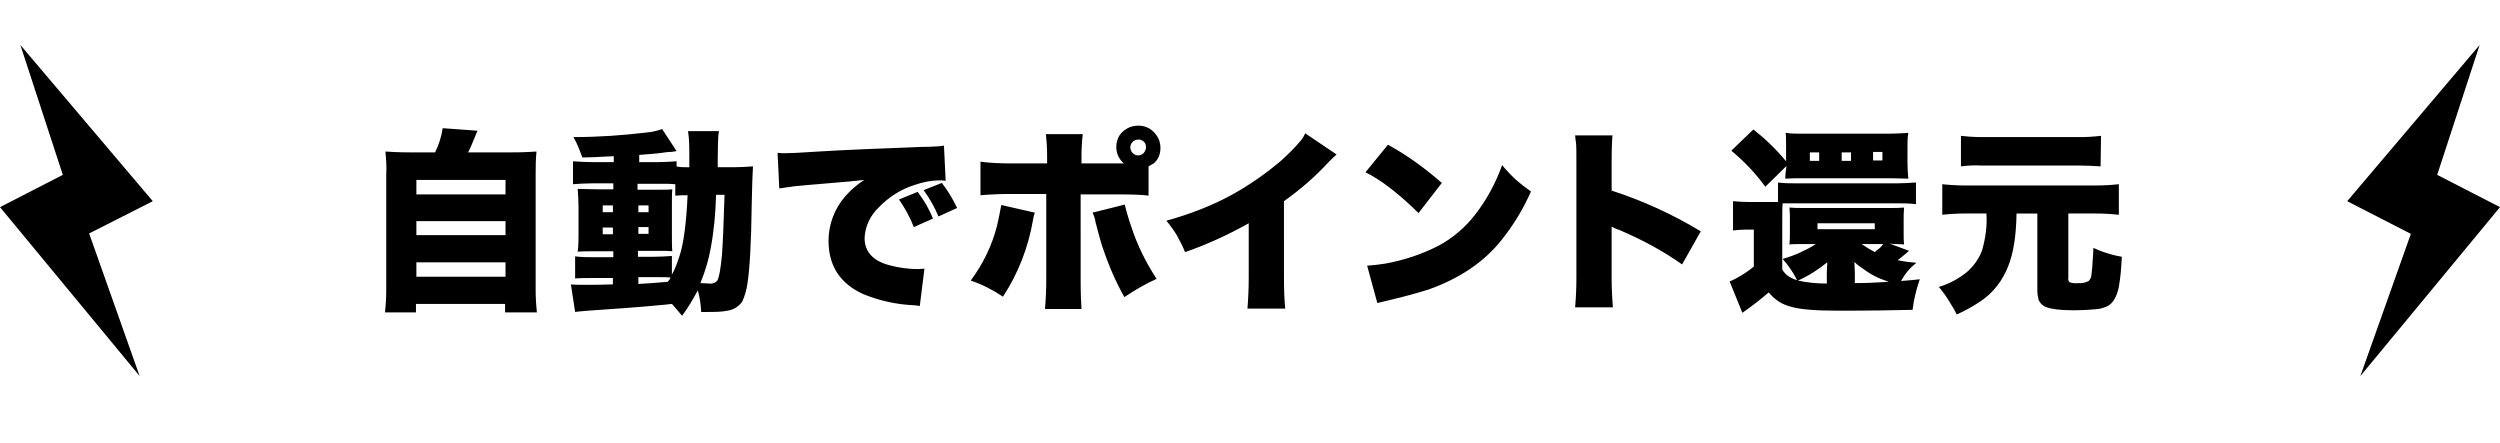
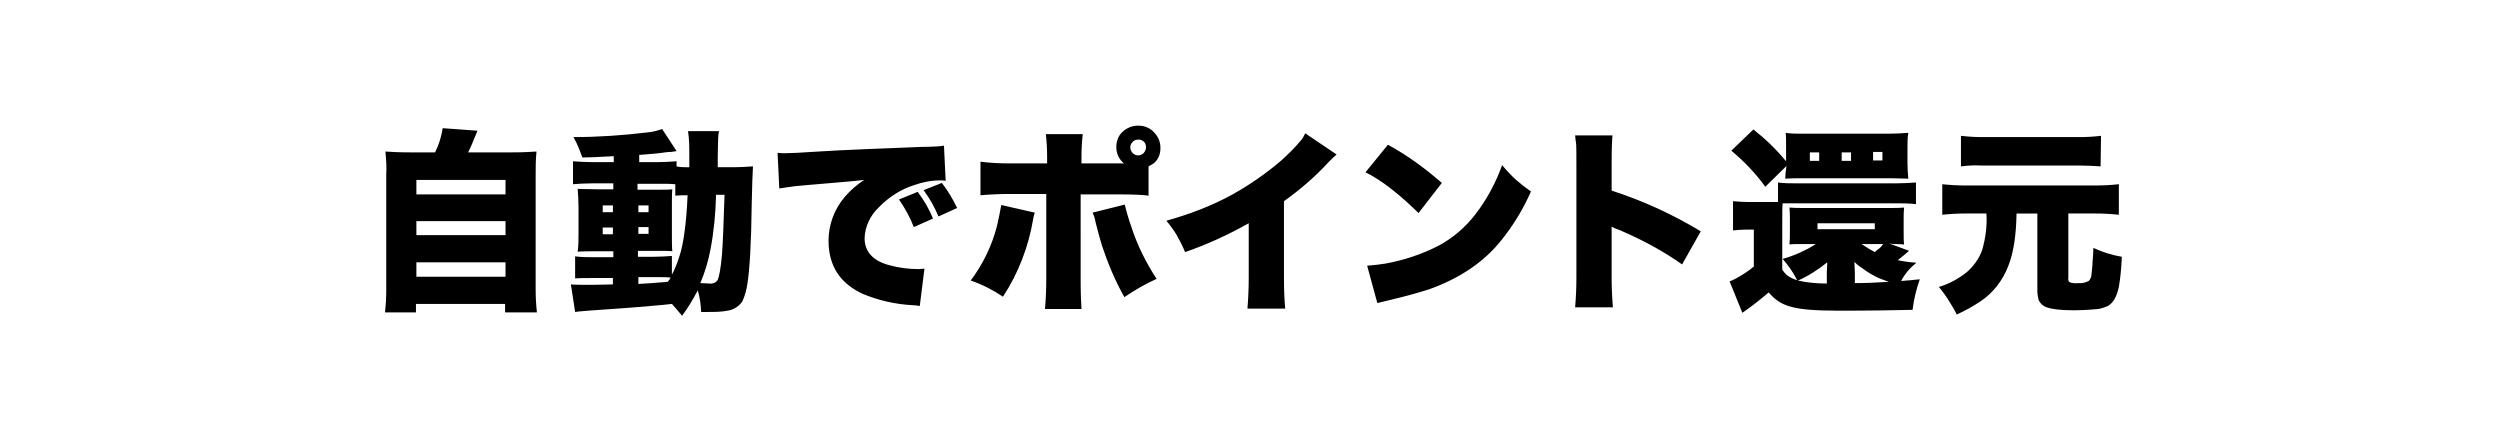
<svg xmlns="http://www.w3.org/2000/svg" version="1.1" id="uqdenki_sub_ttl_sp22.svg" x="0px" y="0px" viewBox="0 0 589 104.4" style="enable-background:new 0 0 589 104.4;" xml:space="preserve">
  <style type="text/css">
	.st0{fill-rule:evenodd;clip-rule:evenodd;}
</style>
  <path id="電気料金はそのまま_自動でポイント還元_" class="st0" d="M96.6,35.9c-2.5,0-4.4-0.1-5.8-0.2  c0.2,1.9,0.3,3.7,0.2,5.6v27c0,1.8-0.1,3.6-0.3,5.3h7.3v-2h21v2h7.5c-0.2-1.8-0.3-3.6-0.3-5.4V41.3c0-1.9,0-3.7,0.2-5.6  c-1.4,0.1-3.3,0.2-5.8,0.2h-10.3c0.3-0.6,0.5-1.1,0.7-1.5c0.8-1.9,1.3-3.1,1.5-3.6l-8.2-0.6c-0.3,2-0.9,3.9-1.8,5.7H96.6z   M119.1,42.4v3.4h-21v-3.4H119.1z M119.1,52.1v3.3h-21v-3.3H119.1z M119.1,61.8v3.4h-21v-3.4H119.1z M160.7,74.4  c1.4-1.9,2.6-3.9,3.7-6c0.5,1.7,0.7,3.4,0.8,5.1c0.7,0,1.1,0,1.5,0c1.6,0,3.2,0,4.7-0.3c1.4-0.2,2.7-1,3.5-2.2  c0.6-1.3,1-2.8,1.2-4.2c0.5-3.2,0.9-9.4,1-18.5c0.1-4.6,0.2-7.7,0.3-9.1c-1.5,0.1-3,0.2-4.5,0.2h-3.8l0-2.2c0-2.5,0.1-4,0.1-4.6  c0-0.6,0.1-1.2,0.2-1.7h-7.3c0.3,1.9,0.3,3.7,0.3,5.6v2.9h-0.6c-0.8,0-1.6,0-2.4-0.2V38c-1.5,0.1-2.9,0.2-4.4,0.2h-4.4v-1.7  c2.8-0.2,4.9-0.4,6.1-0.6c0.6-0.1,1-0.1,1.4-0.1l0.7-0.1c0.2,0,0.4-0.1,0.6-0.1l-3.4-5.2c-1.1,0.4-2.3,0.7-3.5,0.8  c-5.8,0.7-11.6,1.1-17.4,1.1c0.9,1.5,1.5,3.2,2.1,4.8c1.8,0,3.5-0.1,5.3-0.2l2.1-0.1v1.4h-5.1c-1.5,0-3-0.1-4.5-0.2v5.4  c1.3-0.1,2.8-0.2,4.4-0.2h5.1v1.4h-3.7c-2,0-3.6-0.1-4.7-0.1c0.1,1.4,0.2,2.9,0.2,4.3v6.1c0,1.5,0,2.9-0.2,4.4  c1.2-0.1,2.7-0.1,4.7-0.1h3.7v1.4H140c-1.5,0-3,0-4.5-0.2v5.2c1.2-0.1,2.7-0.1,4.5-0.1h4.4V67c-2.4,0.1-4.4,0.1-6.1,0.1  c-1.8,0-3,0-3.8-0.1l1,6.5c1.3-0.2,2.3-0.2,3-0.3c5.8-0.4,11.8-0.8,18-1.4l1.8-0.2C159.1,72.5,159.9,73.4,160.7,74.4L160.7,74.4  L160.7,74.4z M156.1,66.5c-1.5,0.1-3.4,0.3-5.7,0.4v-1.6h5.4c0.8,0,1.5,0,2.2,0.1c-0.2,0.4-0.4,0.7-0.7,1L156.1,66.5z M158.4,60.3  c-1.5,0.1-3,0.2-4.5,0.2h-3.6v-1.4h4.1c2,0,3.4,0,4,0.1c-0.1-0.9-0.1-2.2-0.1-4v-6.6c0-1.9,0-3.2,0.1-4c-0.7,0.1-1.9,0.1-3.7,0.1  h-4.5v-1.4h6c1,0,1.9,0,2.9,0.1v2.7c0.9-0.1,1.8-0.1,2.9-0.1c-0.3,6.8-1,11.6-1.9,14.3c-0.5,1.5-1,3-1.8,4.4V60.3z M170.7,45.9  c-0.2,6.7-0.4,11.4-0.6,14.1c-0.3,3.4-0.7,5.4-1.1,6.1c-0.5,0.6-1.2,0.8-2,0.7c-0.4,0-1.1-0.1-2-0.1c1.1-2.6,1.9-5.3,2.4-8  c0.8-4.2,1.2-8.5,1.3-12.8H170.7L170.7,45.9z M144.4,50h-2.4v-1.6h2.4V50z M152.8,48.5V50h-2.4v-1.6H152.8z M144.4,55.2h-2.4v-1.6  h2.4V55.2z M152.8,53.5v1.6h-2.4v-1.6H152.8z M216.2,45.2l-4.4,1.8c1.4,2,2.6,4.2,3.5,6.5l4.5-2C218.9,49.2,217.7,47.2,216.2,45.2  L216.2,45.2z M221.9,43.1l-4.3,1.7c1.4,1.9,2.6,4,3.5,6.2l4.4-2C224.5,46.9,223.3,44.9,221.9,43.1L221.9,43.1L221.9,43.1z M186.4,44  c0.4-0.1,1.6-0.2,3.8-0.4l4.7-0.4c3.9-0.3,6.8-0.6,8.7-0.8c-1.7,1.1-3.2,2.4-4.5,3.9c-2.5,2.9-3.9,6.6-3.9,10.4  c0,5.9,2.7,10.1,8.2,12.6c3.7,1.5,7.6,2.4,11.6,2.6c0.6,0,1.2,0.1,1.7,0.2l1.1-8.8c-0.6,0-1.1,0.1-1.4,0.1c-2.3,0-4.6-0.3-6.8-0.9  c-3.9-1-5.9-3.2-5.9-6.4c0.1-2.7,1.3-5.3,3.3-7.2c2.3-2.4,5.2-4.3,8.4-5.3c2-0.7,4-1.1,6.1-1.1c0.4,0,0.9,0,1.3,0.1l-0.4-8.3  c-0.6,0.1-1.1,0.2-1.7,0.2c-1.6,0.1-2.7,0.1-3.3,0.1c-10.1,0.4-18.3,0.7-24.6,1.1c-4.3,0.3-6.9,0.4-7.9,0.4c-0.4,0-0.9,0-1.7-0.1  l0.4,8.4C184.8,44.2,185.7,44.1,186.4,44L186.4,44L186.4,44z M271.8,38.5c1.1-0.9,1.6-2.2,1.6-3.6c0-1.3-0.4-2.5-1.3-3.5  c-1-1.2-2.4-1.8-3.9-1.8c-0.9,0-1.9,0.2-2.7,0.7c-0.9,0.5-1.7,1.3-2.1,2.3c-0.3,0.7-0.4,1.4-0.4,2.1c0,1.5,0.7,2.9,1.8,3.8h-10v-1.7  c0-1.7,0.1-3.5,0.3-5.2h-8.7c0.2,1.7,0.3,3.4,0.3,5.1v1.8H238c-2.3,0-4.7-0.1-7-0.4V46c2.3-0.2,4.7-0.3,7-0.3h8.5v20.1  c0,2.3-0.1,4.7-0.3,7h8.6c-0.1-1.4-0.2-3.7-0.2-6.9V45.8h8.9c3.4,0,5.8,0.1,7.1,0.3v-6.9C271,39,271.4,38.7,271.8,38.5L271.8,38.5  L271.8,38.5z M269.4,33.3c0.4,0.3,0.6,0.8,0.6,1.4c0,0.5-0.2,0.9-0.5,1.3c-0.7,0.8-1.9,0.8-2.6,0.1c-0.4-0.4-0.6-0.9-0.6-1.4  c0-0.5,0.2-0.9,0.5-1.2c0.3-0.4,0.8-0.6,1.3-0.6C268.5,32.8,269,33,269.4,33.3L269.4,33.3L269.4,33.3z M234.9,53.2  c-1.2,4.7-3.3,9-6.2,12.9c2.7,0.9,5.2,2.2,7.6,3.8c3.6-5.5,6-11.7,7.1-18.2c0.1-0.6,0.2-1.1,0.4-1.6l-7.9-1.8  C235.6,49.9,235.3,51.5,234.9,53.2L234.9,53.2L234.9,53.2z M258.1,52.3c0.5,2,1,3.8,1.5,5.5c1.4,4.2,3.1,8.3,5.3,12.2  c2.4-1.6,4.9-3.1,7.6-4.3c-2.5-3.8-4.6-8-6-12.4c-0.6-1.7-1.1-3.4-1.5-5.1l-7.6,1.9C257.7,50.7,258,51.5,258.1,52.3L258.1,52.3  L258.1,52.3z M306.3,33.3c-1.3,1.6-2.8,3-4.3,4.4c-3.6,3.1-7.5,5.8-11.6,8.1c-4.9,2.7-10.2,4.7-15.6,6.2c0.9,1.1,1.8,2.3,2.5,3.5  c0.7,1.3,1.4,2.6,1.9,3.9c5.2-1.8,10.2-4.1,15-6.8v12.7c0,2.5-0.1,4.9-0.3,7.4h8.9c-0.2-1.9-0.3-4.4-0.3-7.5V47.4  c3.8-2.7,7.4-5.8,10.6-9.3c0.5-0.5,1.1-1.1,1.8-1.7l-7.4-5C307.2,32.1,306.8,32.8,306.3,33.3L306.3,33.3L306.3,33.3z M323.4,41.5  c1.7,1,3.4,2.2,5,3.5c2,1.6,4,3.4,5.8,5.2l5.5-7.1c-3.9-3.4-8.1-6.5-12.7-9l-5.3,6.5C322.5,41,323.1,41.3,323.4,41.5L323.4,41.5z   M327.8,70.6c3-0.7,5.9-1.5,8.8-2.4c7.3-2.6,13.1-6.5,17.2-11.7c2.8-3.5,5.1-7.3,6.9-11.4c-1.6-1.1-2.8-2.1-3.6-2.8  c-1.1-1-2.2-2.2-3.2-3.4c-1.5,4.2-3.6,8.1-6.3,11.6c-2.3,3-5.3,5.6-8.7,7.4c-3.9,2-8.1,3.4-12.5,4.2c-1.3,0.2-2.8,0.4-4.3,0.5  l2.4,8.8C325.4,71.2,326.5,70.9,327.8,70.6L327.8,70.6L327.8,70.6z M379.7,65.3V53.4c0.3,0.2,1,0.5,2.1,0.9c5.1,2.2,10,4.8,14.5,8  l4.4-7.8c-6.6-4-13.6-7.2-21-9.6v-6.3c0-3.6,0.1-5.8,0.2-6.7h-8.8c0.1,0.8,0.1,1.4,0.2,1.6c0.1,0.9,0.1,2.6,0.1,5.1v26.8  c0,2.3-0.1,4.7-0.3,7h8.9C379.8,70,379.7,67.7,379.7,65.3L379.7,65.3L379.7,65.3z M445.7,57.5c1.1,0,2.1,0,2.9,0.1  c-0.1-0.8-0.1-1.8-0.1-3v-2.8c0-1,0-1.9,0.1-2.9c-1,0.1-1.9,0.1-2.9,0.1h-21.1c-1,0-2,0-3-0.1c0.1,1,0.1,1.9,0.1,2.9v2.8  c0,1,0,2-0.1,3c0.6-0.1,1.6-0.1,3-0.1h3.2c-1.2,0.8-2.4,1.4-3.7,2c-1.3,0.6-2.7,1.1-4.1,1.5c1.3,1.5,2.5,3.2,3.4,5  c-0.8-0.2-1.6-0.6-2.3-1.1c-0.5-0.4-0.9-0.9-1.2-1.4V52.7c0-2.5,0-4.1,0.1-4.8c0.3,0,0.5,0,0.8,0h25.8c1.6,0,3.2,0,4.8,0.2v-5.1  c-1.6,0.1-3.2,0.2-4.8,0.2h-23c-1.6,0-3.2,0-4.7-0.2v4.6c-0.6,0-1.4,0-2.3,0h-4.5c-1.3,0-2.6-0.1-3.8-0.2v6.9  c0.9-0.1,1.9-0.2,2.9-0.2h2v8.7c-1.3,1.1-2.7,2-4.2,2.8c-0.5,0.3-1,0.5-1.5,0.7l3,7.4c2.2-1.5,4.2-3.1,6.2-4.8  c0.6,0.7,1.2,1.3,1.9,1.8c0.9,0.7,2,1.2,3.1,1.5c2.2,0.7,6,1,11.4,1c7.6,0,13.4-0.1,17.5-0.2c0.3-2.5,0.9-4.9,1.7-7.2  c-1.7,0.2-3.2,0.3-4.4,0.4c0.9-1.7,2.1-3.1,3.6-4.3c-1.5-0.1-3-0.3-4.4-0.6c0.6-0.5,1.3-1,2.1-1.7c0.2-0.2,0.4-0.4,0.6-0.5l-4.6-1.7  H445.7L445.7,57.5z M442.4,58.8c-0.3,0.2-0.5,0.4-0.7,0.6c-1.1-0.6-2.1-1.2-3.1-1.9h5.1C443.3,58,442.9,58.5,442.4,58.8L442.4,58.8  L442.4,58.8z M437,66.7v-2.4c0-1.1-0.1-1.9-0.1-2.6c0.4,0.4,0.8,0.8,1.3,1.1c1.1,0.8,2.2,1.6,3.4,2.2c1.1,0.6,2.3,1,3.4,1.4  C442,66.6,439.3,66.7,437,66.7L437,66.7L437,66.7z M423.6,66.1c2.5-1.1,4.8-2.6,6.9-4.3v0.3c0,0.8-0.1,1.4-0.1,2v2.7  C428.1,66.8,425.8,66.6,423.6,66.1L423.6,66.1L423.6,66.1z M441.7,52.6V54h-13.5v-1.4H441.7L441.7,52.6z M420.6,42.1  c1.1-0.1,2.4-0.1,3.8-0.1h21.4c1.5,0,2.7,0.1,3.8,0.1c-0.1-1.2-0.2-2.4-0.2-3.6v-3.8c0-1.1,0-2.3,0.2-3.4c-1.5,0.1-3.1,0.2-4.6,0.2  h-20.4c-1.3,0-2.6,0-3.9-0.2c0.1,0.8,0.1,1.8,0.1,3v3.7c-2.3-2.8-4.9-5.3-7.7-7.5l-5.2,5c3,2.5,5.7,5.3,8,8.5l5-4.9  C420.7,40.4,420.6,41.4,420.6,42.1L420.6,42.1L420.6,42.1z M426.4,37.9v-2h2.2v2H426.4z M433.9,37.9v-2h2.2v2H433.9L433.9,37.9z   M441.3,35.8h2.2v2h-2.2V35.8z M467,58.9c-0.7,2-2,3.8-3.6,5.2c-2,1.6-4.2,2.8-6.6,3.5c0.9,1.1,1.8,2.3,2.5,3.5  c0.7,1.1,1.3,2.1,1.7,3c2-0.9,3.8-1.9,5.6-3.1c3-2,5.2-4.9,6.5-8.2c1.3-3.2,1.9-7.3,2-12.5h4.9v18.1c0,0.8,0.1,1.5,0.3,2.3  c0.4,0.8,1,1.4,1.9,1.7c1.1,0.4,3.1,0.7,6.2,0.7c2,0,3.9-0.1,5.9-0.3c0.8-0.1,1.6-0.4,2.3-0.7c1.2-0.7,2.1-2.1,2.6-4.5  c0.4-2.3,0.6-4.7,0.7-7.1c-2.3-0.4-4.6-1.1-6.7-2.1c0,1-0.1,2.1-0.2,3.4c0,1.1-0.2,2.2-0.3,3.3c-0.1,0.4-0.3,0.8-0.6,1.1  c-0.8,0.4-1.6,0.6-2.5,0.5c-0.7,0.1-1.4,0-2-0.2c-0.3-0.3-0.4-0.6-0.3-1V50.3h6.4c1.8,0,3.6,0.1,5.5,0.3v-7.2  c-1.8,0.2-3.6,0.3-5.5,0.3h-30.6c-1.8,0-3.7-0.1-5.5-0.3v7.2c1.8-0.2,3.7-0.3,5.5-0.3h4.9C468.2,53.2,467.8,56.1,467,58.9L467,58.9  L467,58.9z M495,32c-1.7,0.2-3.3,0.3-5,0.3h-23c-1.7,0-3.3-0.1-5-0.3v7.2c1.6-0.2,3.2-0.3,4.8-0.2h23.3c1.6,0,3.2,0.1,4.8,0.2  L495,32L495,32z" />
-   <path id="シェイプ_890_のコピー_4" class="st0" d="M556.1,88.6L589,48.8l-14.8-7.6l10-30.6L553,47.4l15,7.7L556.1,88.6z" />
-   <path id="シェイプ_890_のコピー_5" class="st0" d="M32.9,88.6L0,48.8l14.8-7.6l-10-30.6L36,47.4L21,55L32.9,88.6z" />
</svg>